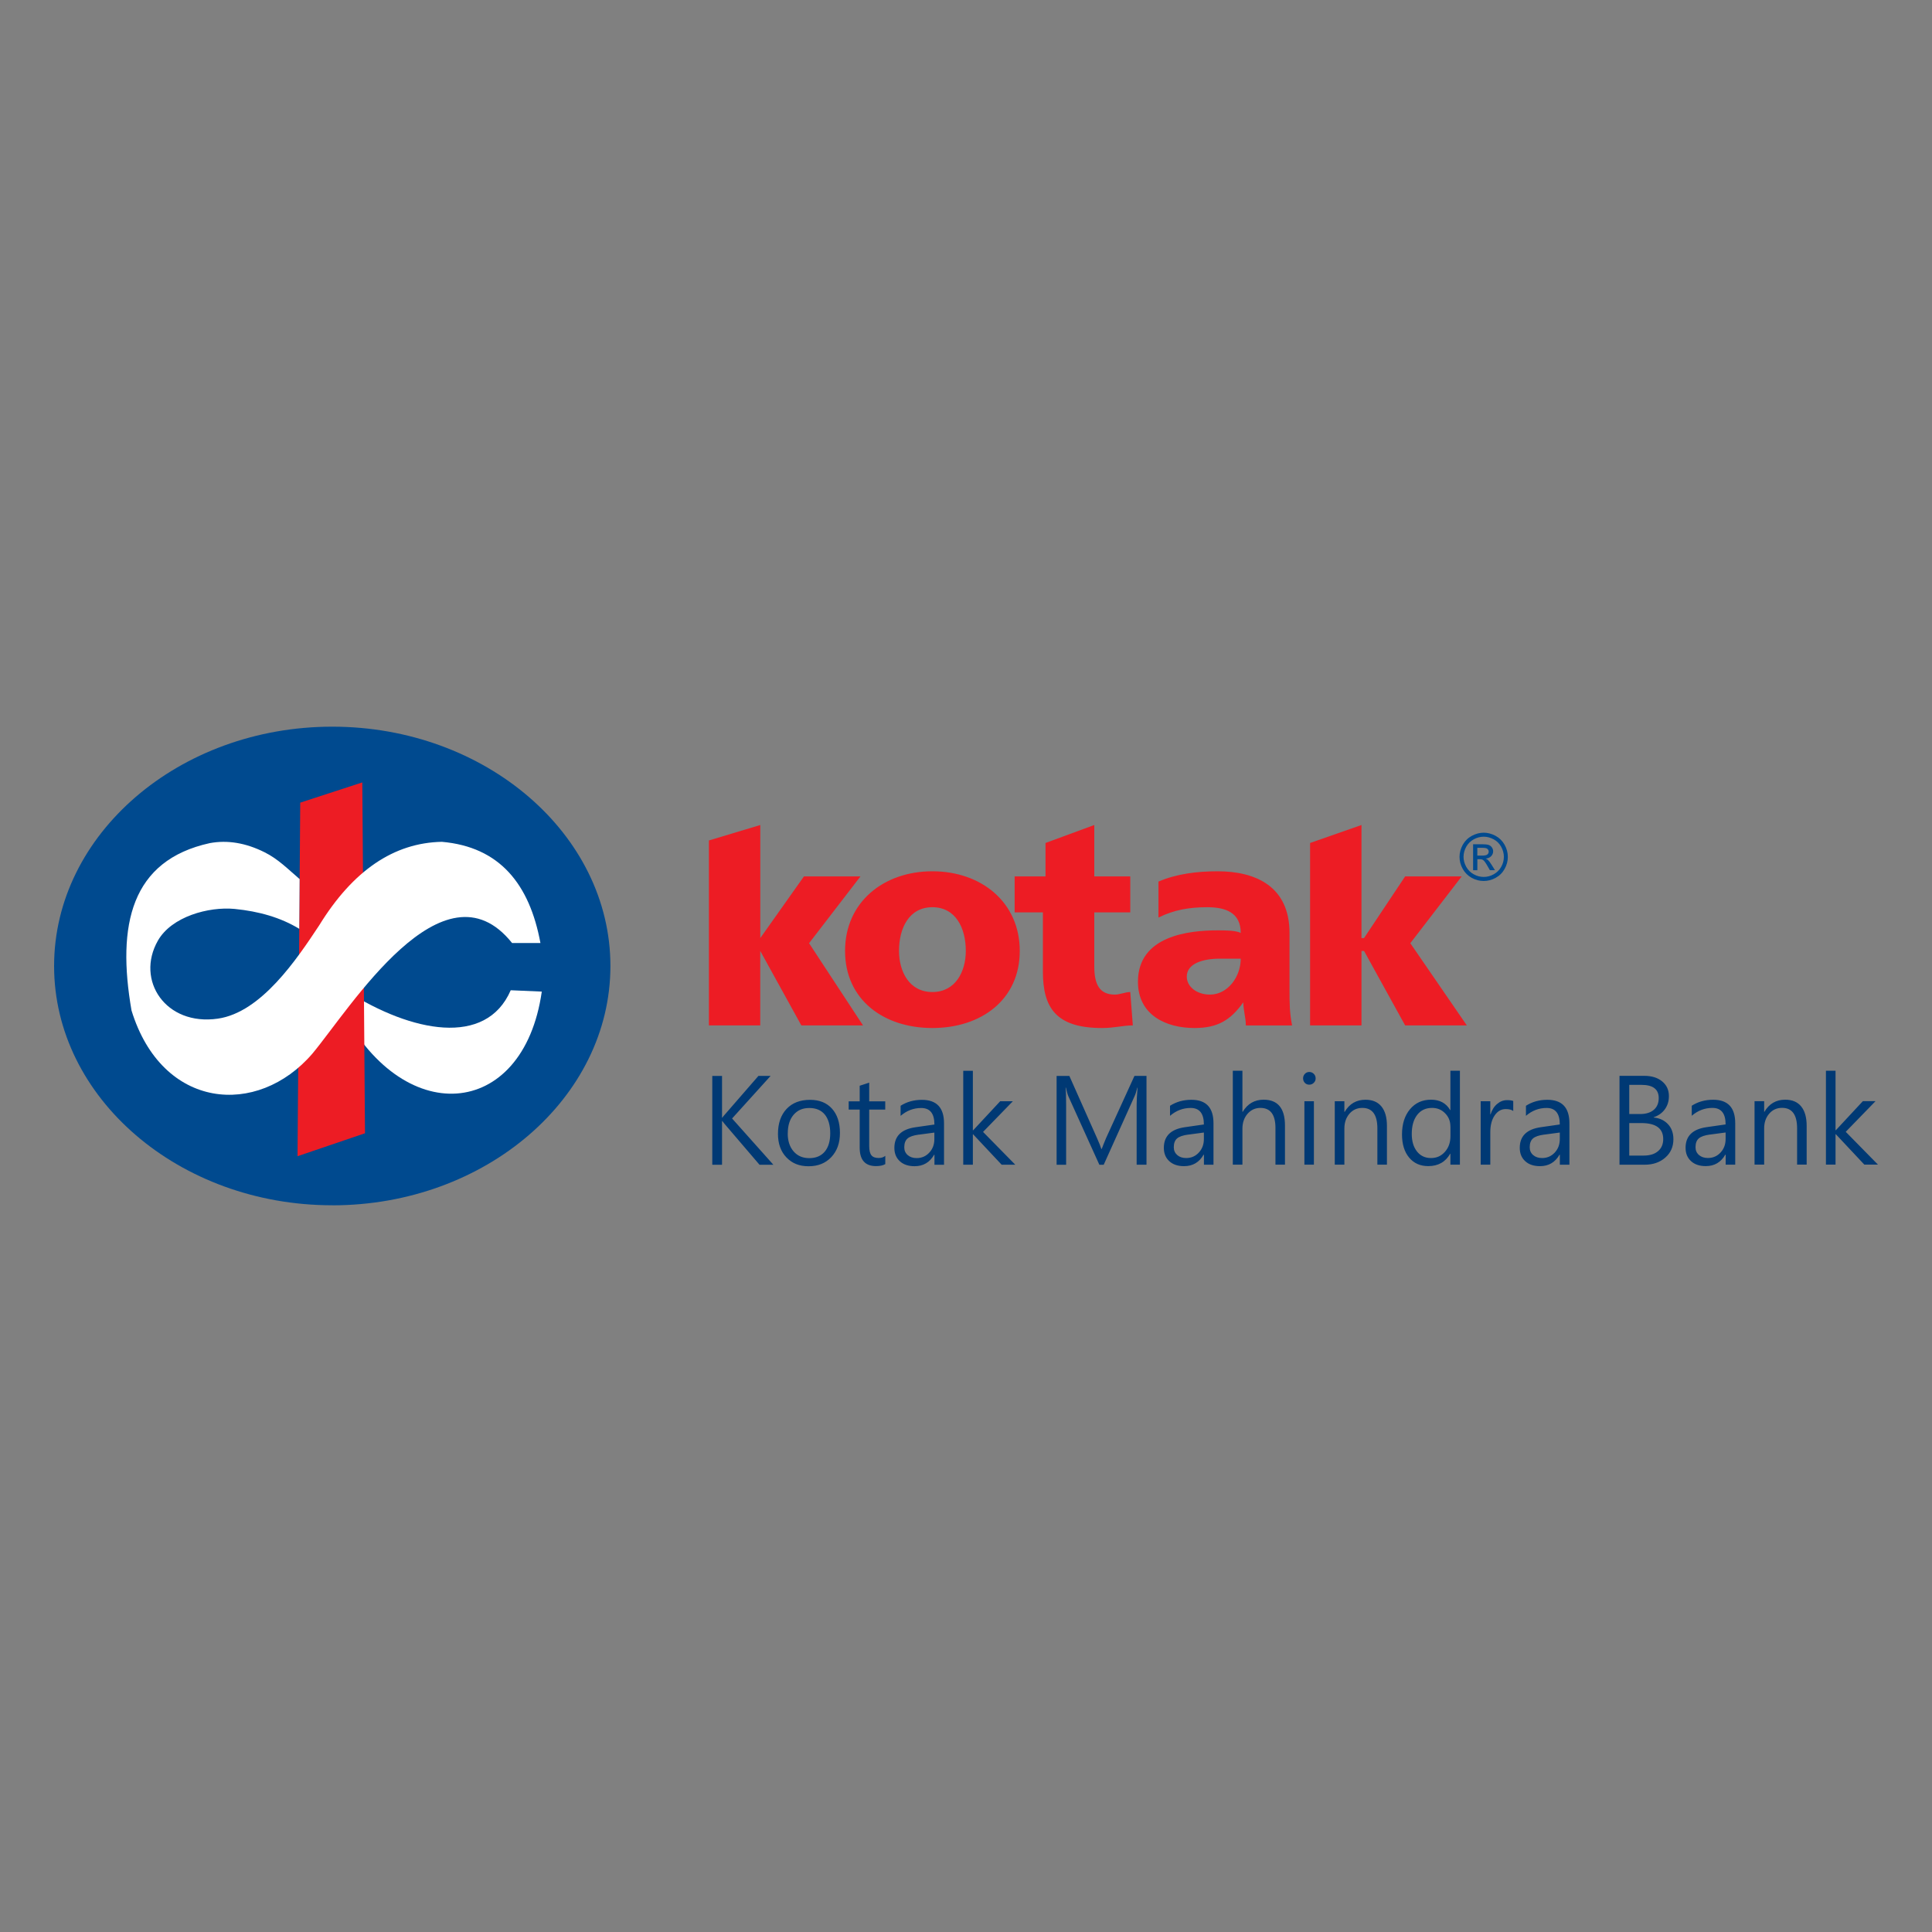
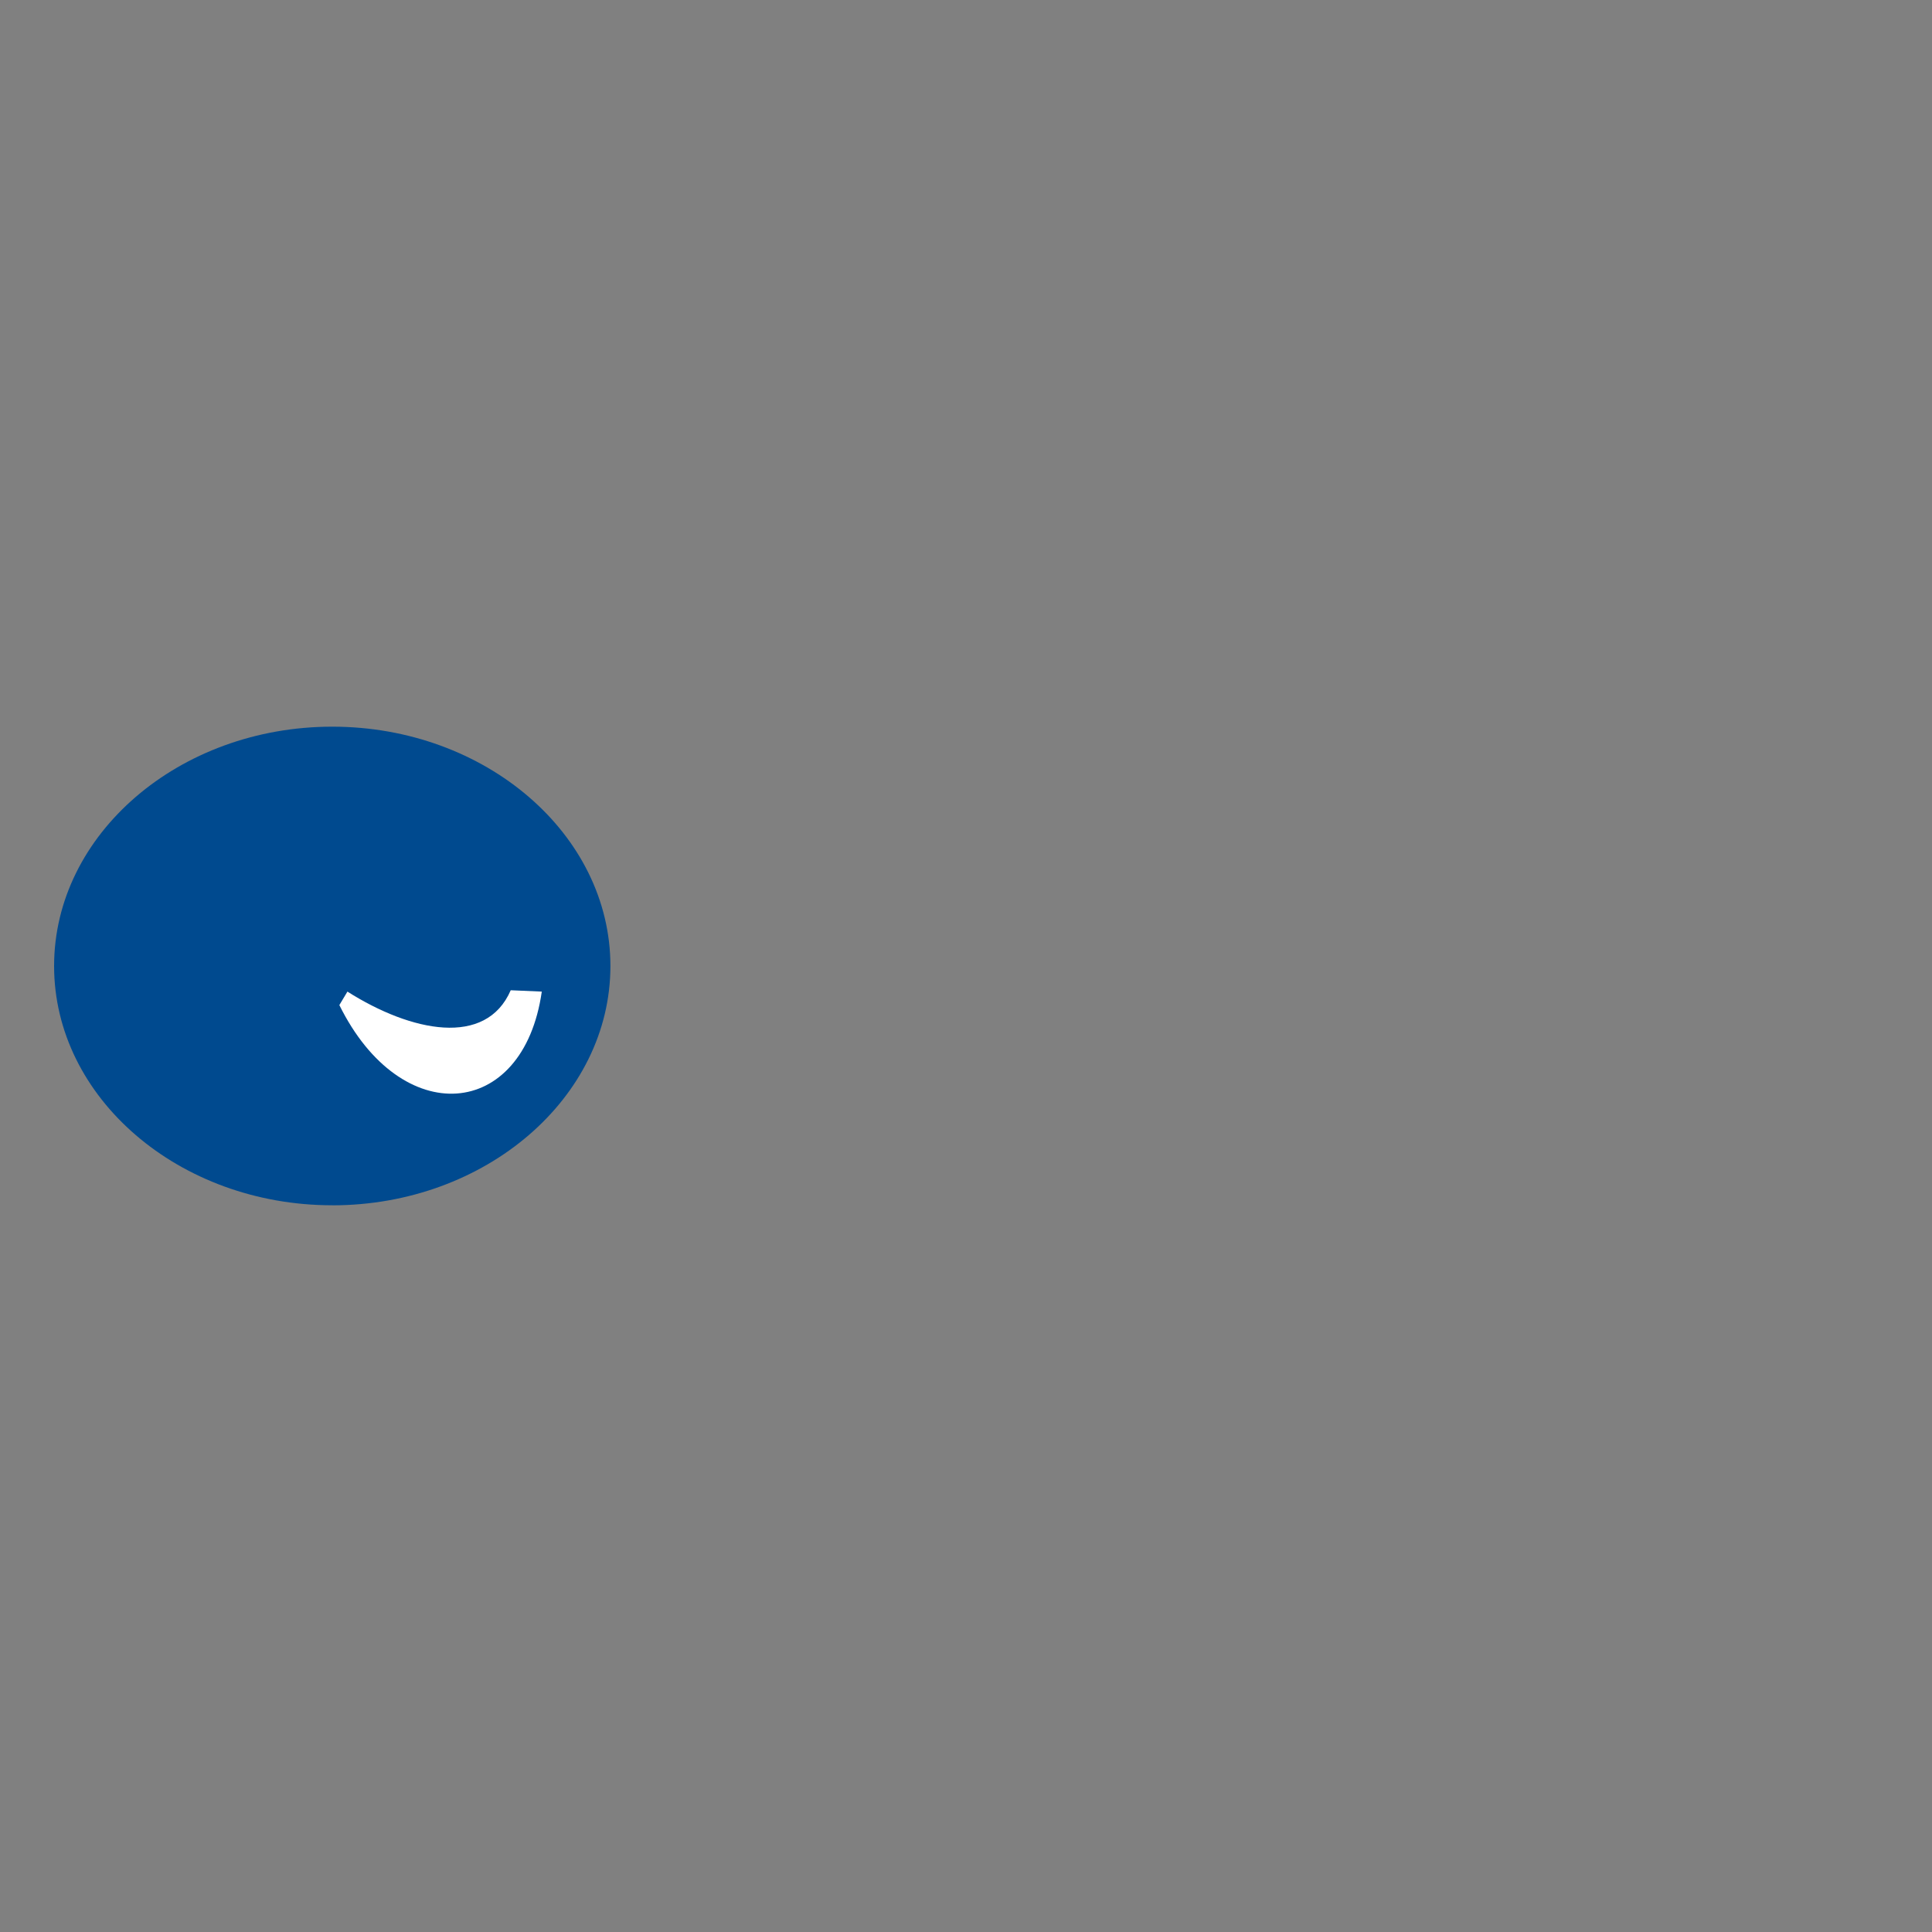
<svg xmlns="http://www.w3.org/2000/svg" id="Layer_1" data-name="Layer 1" viewBox="0 0 400 400">
  <rect x="0" y="0" width="400" height="400" fill="#808080" stroke="none" />
  <defs>
    <style>
      .cls-1 {
        fill: #004a8f;
      }

      .cls-1, .cls-2, .cls-3, .cls-4, .cls-5 {
        stroke-width: 0px;
      }

      .cls-1, .cls-3, .cls-4 {
        fill-rule: evenodd;
      }

      .cls-2 {
        fill: none;
      }

      .cls-3 {
        fill: #fff;
      }

      .cls-4 {
        fill: #ed1c24;
      }

      .cls-5 {
        fill: #003974;
      }
    </style>
  </defs>
  <rect class="cls-2" width="400" height="400" />
  <g id="Layer_1-2" data-name="Layer 1-2">
    <g>
      <path class="cls-1" d="m68.79,249.54c-31.72,0-57.59-22.26-57.59-49.54s25.87-49.55,57.59-49.55,57.59,22.26,57.59,49.55-25.87,49.55-57.59,49.55h0Z" />
      <path class="cls-3" d="m105.74,205.02l6.43.28c-3.81,26.69-29.15,28.64-41.91,2.79l1.67-2.79c13.23,8.38,28.68,11.55,33.81-.28h0Z" />
-       <polygon class="cls-4" points="62.16 166.18 75.01 161.99 75.57 234.63 61.6 239.38 62.16 166.18 62.16 166.18" />
-       <path class="cls-3" d="m106.02,195.24h5.87c-2.26-12.22-8.45-19.9-20.4-20.95-9.96.19-18.44,5.96-25.42,17.32-4.62,6.98-11.99,18-20.97,19.29-10.81,1.56-17.08-7.95-12.41-16.15,2.84-4.99,10.5-7.07,15.86-6.57.03,0,.06,0,.09.01,4.91.49,9.44,1.75,13.31,4.11l.08-10.3c-2.43-2.07-4.43-4.15-7.28-5.56-3.87-1.93-7.65-2.56-11.32-1.88-16.3,3.58-19.28,16.9-16.2,34.65,6.33,20.58,26.08,22.16,37.44,8.94,7.78-9.31,27.1-40.76,41.35-22.91h0Z" />
-       <path class="cls-4" d="m193.04,212.84c10.11,0,18.09-5.86,18.09-15.96s-7.98-16.49-18.09-16.49-18.08,6.39-18.08,16.49,7.98,15.96,18.08,15.96h0Zm0-7.45c-4.79,0-6.91-4.25-6.91-8.51,0-4.79,2.12-9.05,6.91-9.05s6.92,4.26,6.92,9.05c0,4.25-2.13,8.51-6.92,8.51h0Zm17.03-16.49h5.85v12.24c0,7.45,2.66,11.7,12.24,11.7,2.66,0,4.25-.54,6.38-.54l-.53-6.91c-1.06,0-2.13.53-3.19.53-3.19,0-4.26-2.13-4.26-5.85v-11.17h7.45v-7.45h-7.45v-10.64l-10.1,3.72v6.92h-6.39v7.45h0Zm61.17,23.4h10.64v-15.42h.53l8.51,15.42h12.77l-11.7-17.02,10.64-13.83h-11.71l-8.51,12.77h-.53v-23.41l-10.64,3.72v37.77h0Zm-124.48,0h10.64v-15.42l8.51,15.42h12.77l-11.17-17.02,10.64-13.83h-11.7l-9.04,12.77v-23.41l-10.64,3.2v38.3h0Zm120.75,0c-.53-2.66-.53-4.79-.53-7.44v-11.7c0-9.58-6.92-12.77-14.89-12.77-4.25,0-8.51.53-12.24,2.13v7.45c3.2-1.6,6.39-2.14,10.11-2.14s6.92,1.07,6.92,5.32c-1.06-.53-3.19-.53-4.79-.53-5.85,0-16.49,1.07-16.49,10.64,0,6.92,5.85,9.58,11.7,9.58,4.78,0,7.45-1.6,10.11-5.32h0c0,1.6.53,3.19.53,4.79h9.57Zm-21.8-10.1c0-2.66,3.19-3.72,6.91-3.72h4.26c0,3.72-2.66,7.44-6.38,7.44-2.66,0-4.79-1.59-4.79-3.72h0Z" />
-       <path class="cls-1" d="m307.18,172.4c.84,0,1.66.22,2.46.65.8.43,1.42,1.05,1.87,1.85.45.8.67,1.64.67,2.51s-.22,1.69-.66,2.48c-.44.8-1.05,1.41-1.85,1.85-.79.44-1.62.66-2.49.66s-1.69-.22-2.49-.66c-.79-.44-1.41-1.06-1.85-1.85-.44-.79-.66-1.62-.66-2.48s.23-1.71.67-2.51c.45-.8,1.08-1.42,1.88-1.85.8-.43,1.62-.65,2.46-.65h0Zm0,.83c-.7,0-1.39.18-2.05.54-.66.36-1.19.87-1.56,1.54s-.56,1.37-.56,2.09.19,1.41.56,2.07c.37.66.88,1.18,1.55,1.54.66.37,1.35.55,2.07.55s1.41-.18,2.07-.55c.66-.37,1.18-.88,1.55-1.54.37-.66.55-1.35.55-2.07s-.19-1.42-.56-2.09c-.37-.67-.89-1.19-1.56-1.54-.67-.36-1.35-.54-2.05-.54h0Zm-2.19,6.93v-5.37h1.85c.63,0,1.09.05,1.37.15.29.1.51.27.68.52.17.25.25.51.25.79,0,.39-.14.73-.42,1.02-.28.29-.65.45-1.12.49.19.08.34.18.46.28.22.21.49.57.8,1.07l.65,1.05h-1.05l-.48-.84c-.38-.67-.68-1.09-.91-1.25-.15-.12-.39-.19-.69-.18h-.51v2.28h-.87,0Zm.87-3.02h1.05c.51,0,.85-.08,1.03-.23s.28-.35.28-.59c0-.16-.04-.3-.13-.42-.09-.13-.21-.22-.37-.28-.16-.06-.45-.09-.87-.09h-.99v1.62h0Z" />
-       <path class="cls-5" d="m160.11,241.15h-2.86l-7.21-8.43c-.24-.29-.4-.5-.49-.62h-.06v9.05h-2.02v-18.39h2.02v8.64h.06c.11-.17.27-.38.49-.61l6.99-8.04h2.52l-7.98,8.82,8.54,9.57h0Zm.96-6.4c0-2.18.6-3.9,1.78-5.16,1.19-1.26,2.81-1.88,4.86-1.88,1.93,0,3.44.6,4.54,1.82,1.09,1.21,1.65,2.89,1.65,5.02s-.6,3.74-1.78,5.01c-1.19,1.27-2.76,1.9-4.71,1.9s-3.42-.61-4.59-1.83c-1.17-1.22-1.75-2.85-1.75-4.88h0Zm2.02-.08c0,1.55.41,2.79,1.22,3.72.81.93,1.89,1.39,3.25,1.39s2.44-.45,3.2-1.35c.75-.9,1.13-2.17,1.13-3.8s-.38-2.96-1.12-3.87c-.75-.91-1.82-1.36-3.21-1.36s-2.44.46-3.25,1.4c-.81.94-1.21,2.23-1.21,3.87h0Zm20.19,6.35c-.48.28-1.12.41-1.91.41-2.25,0-3.38-1.27-3.38-3.81v-7.89h-2.28v-1.71h2.28v-3.23l1.97-.64v3.87h3.32v1.71h-3.32v7.54c0,.9.15,1.53.45,1.91.3.38.8.57,1.51.57.55,0,1-.15,1.37-.44v1.71h0Zm3.16-12.07c1.29-.83,2.77-1.24,4.43-1.24,3.05,0,4.58,1.62,4.58,4.86v8.58h-1.98v-2.07h-.07c-.91,1.58-2.25,2.37-4.04,2.37-1.3,0-2.32-.34-3.07-1.04-.75-.69-1.12-1.61-1.12-2.75,0-2.43,1.44-3.85,4.32-4.27l3.97-.57c0-2.28-.91-3.42-2.73-3.42-1.59,0-3.01.54-4.27,1.63v-2.09h0Zm3.79,5.96c-1.13.15-1.91.42-2.35.82-.44.39-.66.99-.66,1.81,0,.66.23,1.19.71,1.61.47.41,1.09.62,1.85.62,1.05,0,1.92-.38,2.62-1.13.7-.75,1.05-1.69,1.05-2.82v-1.33l-3.22.43h0Zm19.97,6.23h-2.82l-5.9-6.29h-.06v6.29h-1.99v-19.44h1.99v12.32h.06l5.6-6.02h2.62l-6.17,6.35,6.66,6.78h0Zm25.13,0v-12.41c0-.95.07-2.13.19-3.55h-.05c-.22.87-.41,1.45-.55,1.73l-6.41,14.24h-.9l-6.4-14.14c-.17-.37-.34-.98-.53-1.83h-.06c.07.65.11,1.82.11,3.52v12.45h-1.97v-18.39h2.64l5.76,12.95c.45,1.02.74,1.75.86,2.17h.08c.24-.64.53-1.38.89-2.23l5.89-12.9h2.49v18.39h-2.02Zm6.91-12.2c1.29-.83,2.77-1.24,4.43-1.24,3.05,0,4.57,1.62,4.57,4.86v8.58h-1.98v-2.07h-.07c-.9,1.58-2.25,2.37-4.04,2.37-1.3,0-2.32-.34-3.07-1.04-.75-.69-1.12-1.61-1.12-2.75,0-2.43,1.44-3.85,4.32-4.27l3.97-.57c0-2.28-.91-3.42-2.73-3.42-1.59,0-3.01.54-4.28,1.63v-2.09h0Zm3.79,5.96c-1.12.15-1.91.42-2.35.82-.44.39-.66.99-.66,1.81,0,.66.24,1.19.71,1.61.47.41,1.09.62,1.85.62,1.05,0,1.93-.38,2.62-1.13.7-.75,1.05-1.69,1.05-2.82v-1.33l-3.22.43h0Zm20.01,6.23h-1.97v-7.57c0-2.79-1.04-4.18-3.12-4.18-1.05,0-1.94.4-2.65,1.21-.71.81-1.07,1.85-1.07,3.11v7.43h-1.99v-19.44h1.99v8.5h.06c1-1.67,2.45-2.51,4.32-2.51,2.95,0,4.43,1.78,4.43,5.36v8.08h0Zm3.75-17.86c0-.37.12-.69.37-.94.25-.26.55-.39.91-.39s.69.13.94.39c.26.26.38.58.38.94s-.12.65-.38.91c-.26.26-.57.39-.94.39s-.68-.12-.92-.38c-.24-.25-.36-.56-.36-.92h0Zm.27,17.86v-13.13h1.97v13.13h-1.97Zm17.09,0h-1.98v-7.5c0-2.83-1.04-4.25-3.11-4.25-1.09,0-1.98.4-2.68,1.21-.69.81-1.04,1.83-1.04,3.05v7.49h-1.99v-13.13h1.99v2.2h.06c.98-1.67,2.42-2.51,4.31-2.51,1.44,0,2.54.46,3.3,1.39.76.93,1.14,2.27,1.14,4.03v8.02h0Zm15.11,0h-1.97v-2.26h-.05c-.97,1.71-2.48,2.56-4.54,2.56-1.66,0-2.98-.59-3.96-1.77-.98-1.18-1.47-2.78-1.47-4.79,0-2.15.55-3.89,1.65-5.21,1.1-1.32,2.56-1.98,4.36-1.98s3.12.71,3.96,2.15h.05v-8.15h1.97v19.44h0Zm-1.97-7.91c0-1.08-.36-1.99-1.1-2.73-.73-.75-1.63-1.11-2.69-1.11-1.32,0-2.34.48-3.09,1.45-.75.97-1.12,2.28-1.12,3.94,0,1.51.36,2.72,1.08,3.63.71.9,1.68,1.36,2.89,1.36s2.13-.43,2.89-1.28c.76-.85,1.15-1.94,1.15-3.26v-1.99h0Zm13.03-3.19c-.36-.28-.89-.41-1.58-.41-.93,0-1.69.44-2.29,1.32-.6.88-.9,2.04-.9,3.47v6.72h-1.99v-13.13h1.99v2.72h.05c.3-.94.76-1.66,1.38-2.17.61-.52,1.29-.78,2.04-.78.56,0,.99.06,1.28.18v2.08h0Zm2.61-1.09c1.29-.83,2.77-1.24,4.43-1.24,3.05,0,4.57,1.62,4.57,4.86v8.58h-1.98v-2.07h-.07c-.91,1.58-2.25,2.37-4.04,2.37-1.3,0-2.32-.34-3.07-1.04-.75-.69-1.12-1.61-1.12-2.75,0-2.43,1.44-3.85,4.32-4.27l3.97-.57c0-2.28-.91-3.42-2.73-3.42-1.59,0-3.01.54-4.28,1.63v-2.09h0Zm3.79,5.96c-1.12.15-1.91.42-2.35.82-.44.39-.66.99-.66,1.81,0,.66.23,1.19.71,1.61.47.41,1.09.62,1.85.62,1.05,0,1.92-.38,2.62-1.13.7-.75,1.05-1.69,1.05-2.82v-1.33l-3.22.43h0Zm15.58,6.23v-18.39h5.14c1.53,0,2.76.38,3.69,1.15.94.77,1.4,1.79,1.4,3.05,0,1.03-.27,1.93-.83,2.71-.55.77-1.33,1.33-2.33,1.67v.05c1.23.11,2.22.58,2.97,1.38.75.8,1.12,1.84,1.12,3.11,0,1.56-.56,2.83-1.68,3.81-1.12.98-2.54,1.47-4.24,1.47h-5.24Zm2.02-16.52v6.04h2.23c1.22,0,2.17-.29,2.85-.87.68-.58,1.02-1.4,1.02-2.44,0-1.82-1.19-2.73-3.56-2.73h-2.54Zm0,7.91v6.73h2.98c1.27,0,2.26-.3,2.97-.91.72-.6,1.08-1.44,1.08-2.51,0-2.21-1.51-3.31-4.54-3.31h-2.49Zm12.94-3.59c1.29-.83,2.77-1.24,4.43-1.24,3.05,0,4.57,1.62,4.57,4.86v8.58h-1.98v-2.07h-.07c-.91,1.58-2.26,2.37-4.04,2.37-1.3,0-2.32-.34-3.07-1.04-.75-.69-1.12-1.61-1.12-2.75,0-2.43,1.44-3.85,4.32-4.27l3.97-.57c0-2.28-.91-3.42-2.73-3.42-1.59,0-3.01.54-4.28,1.63v-2.09h0Zm3.79,5.96c-1.12.15-1.9.42-2.35.82-.44.39-.66.99-.66,1.81,0,.66.23,1.19.71,1.61.47.41,1.09.62,1.85.62,1.05,0,1.93-.38,2.62-1.13.7-.75,1.05-1.69,1.05-2.82v-1.33l-3.22.43h0Zm20,6.23h-1.98v-7.5c0-2.83-1.04-4.25-3.11-4.25-1.09,0-1.98.4-2.67,1.21-.7.81-1.04,1.83-1.04,3.05v7.49h-1.99v-13.13h1.99v2.2h.05c.98-1.67,2.42-2.51,4.31-2.51,1.44,0,2.54.46,3.3,1.39.76.93,1.14,2.27,1.14,4.03v8.02h0Zm14.76,0h-2.82l-5.9-6.29h-.06v6.29h-1.99v-19.44h1.99v12.32h.06l5.6-6.02h2.62l-6.17,6.35,6.66,6.78h0Z" />
    </g>
  </g>
</svg>